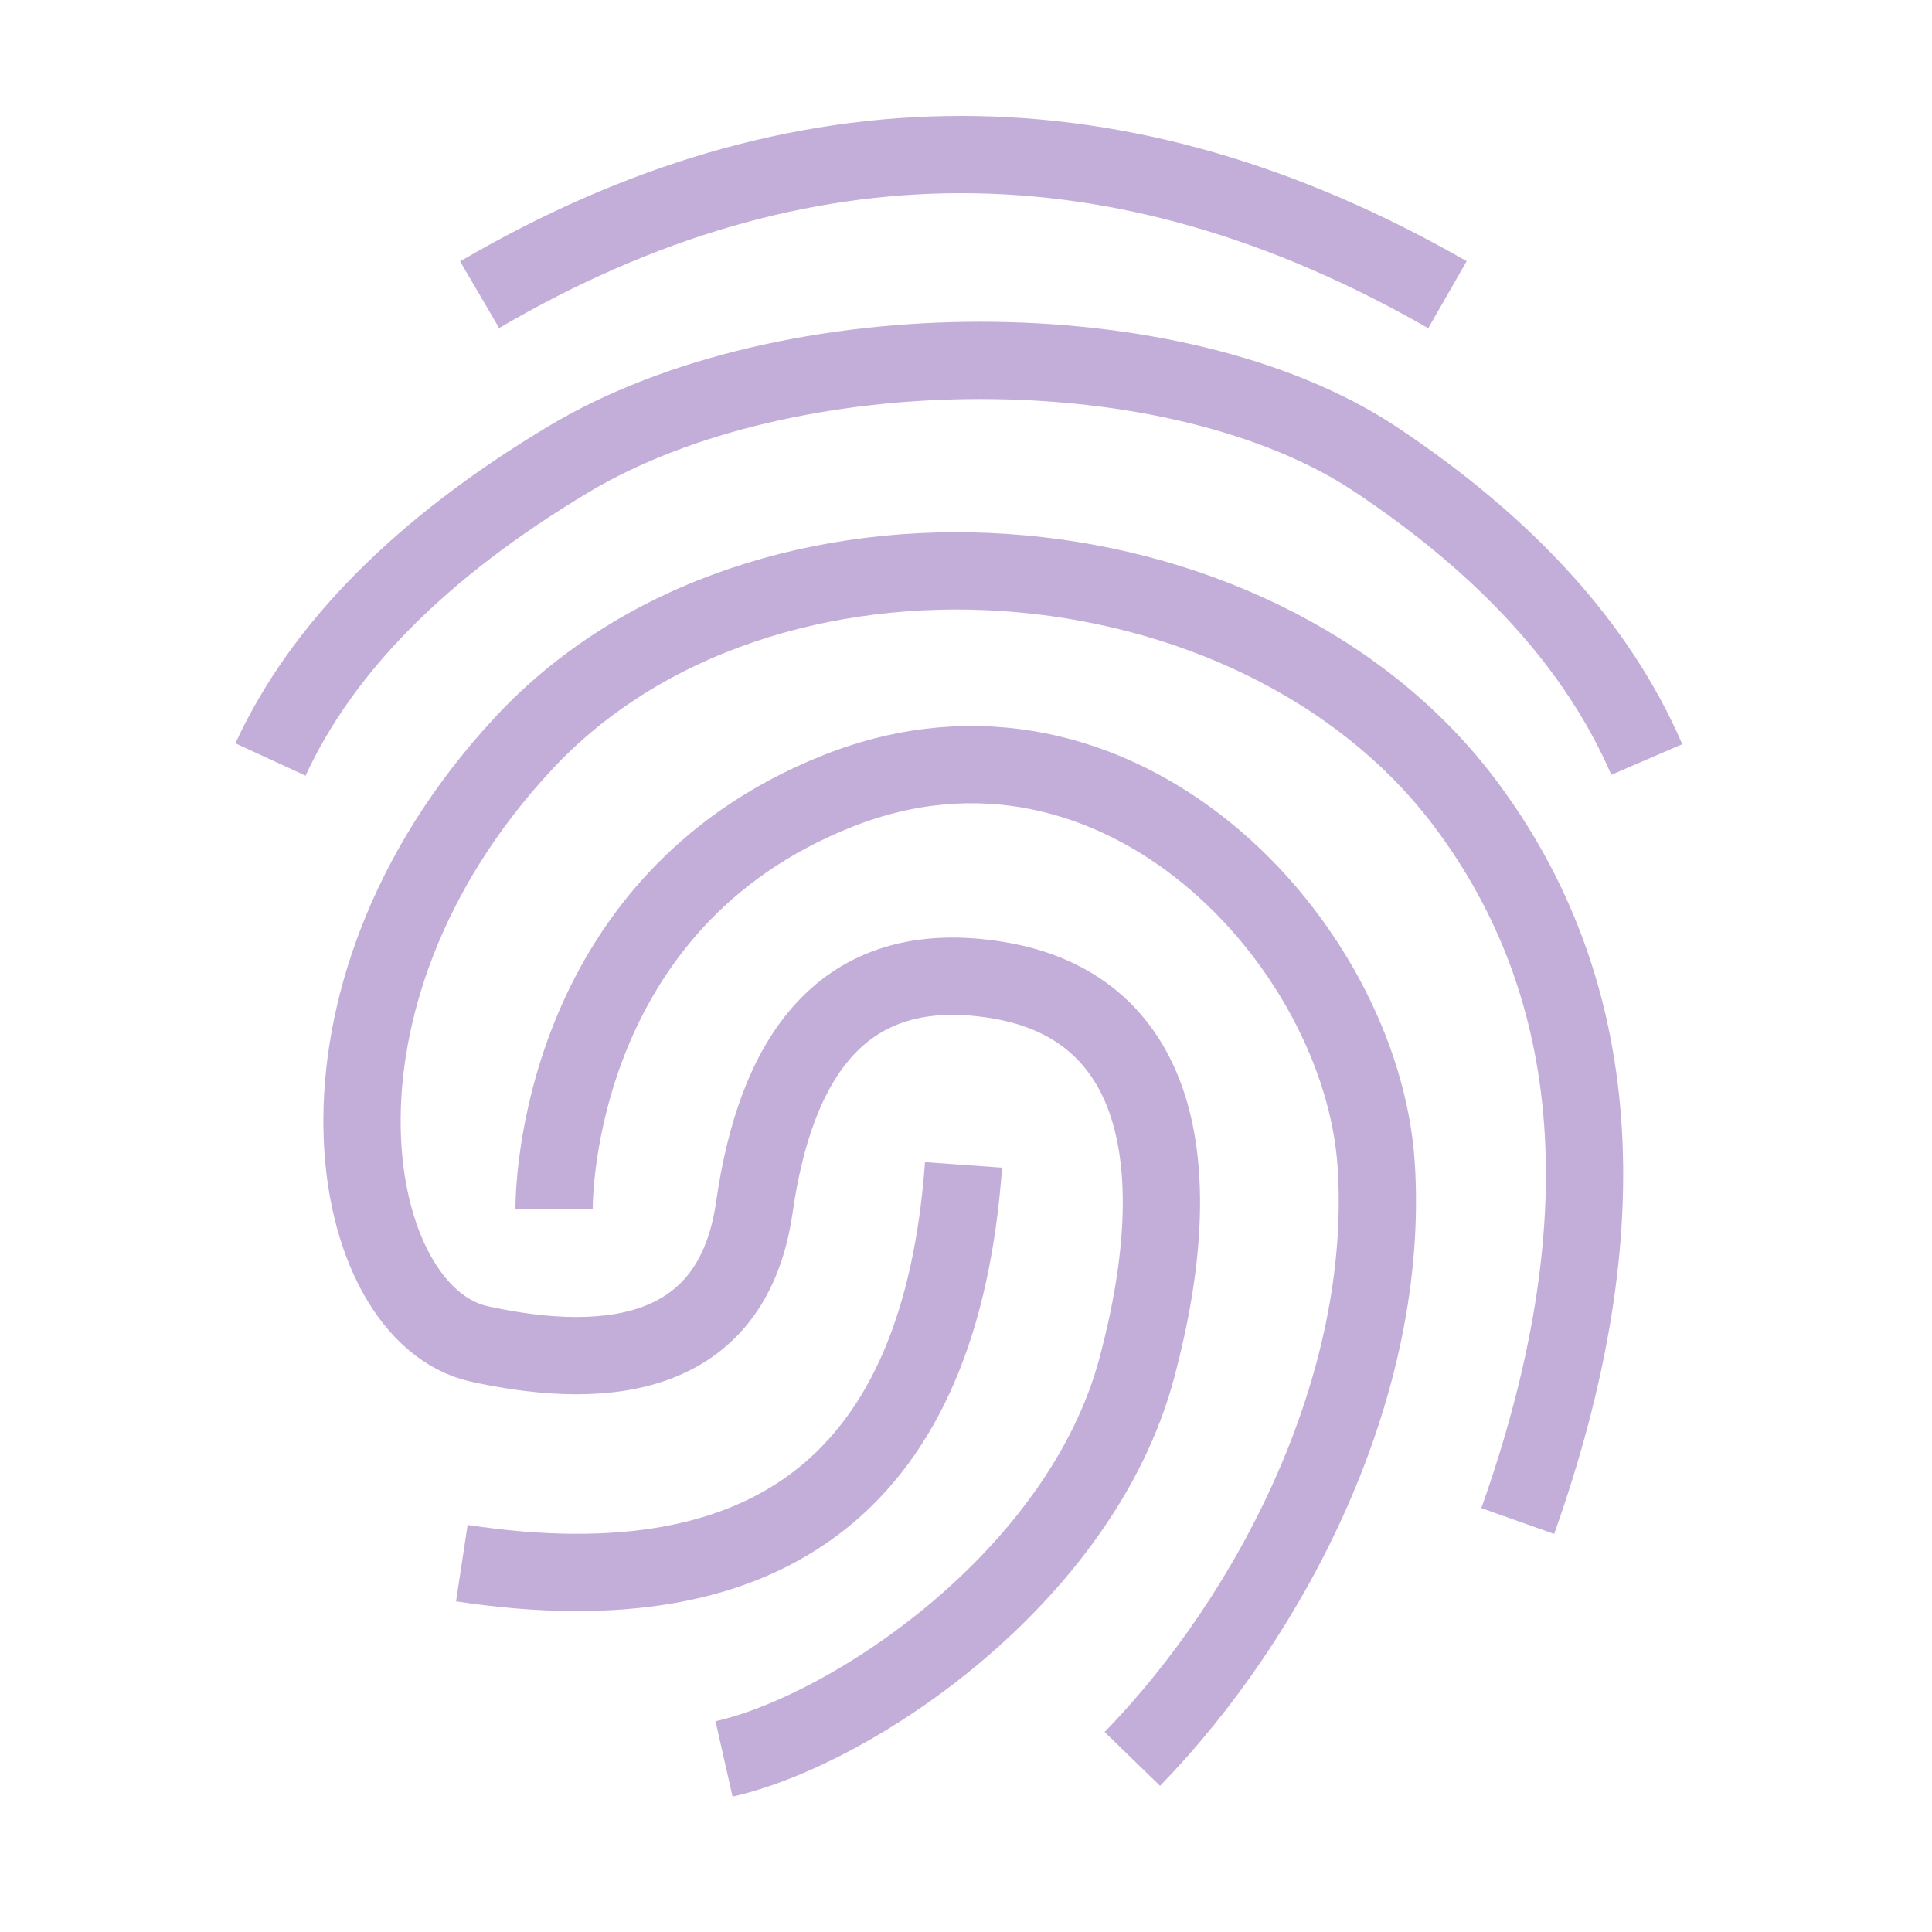
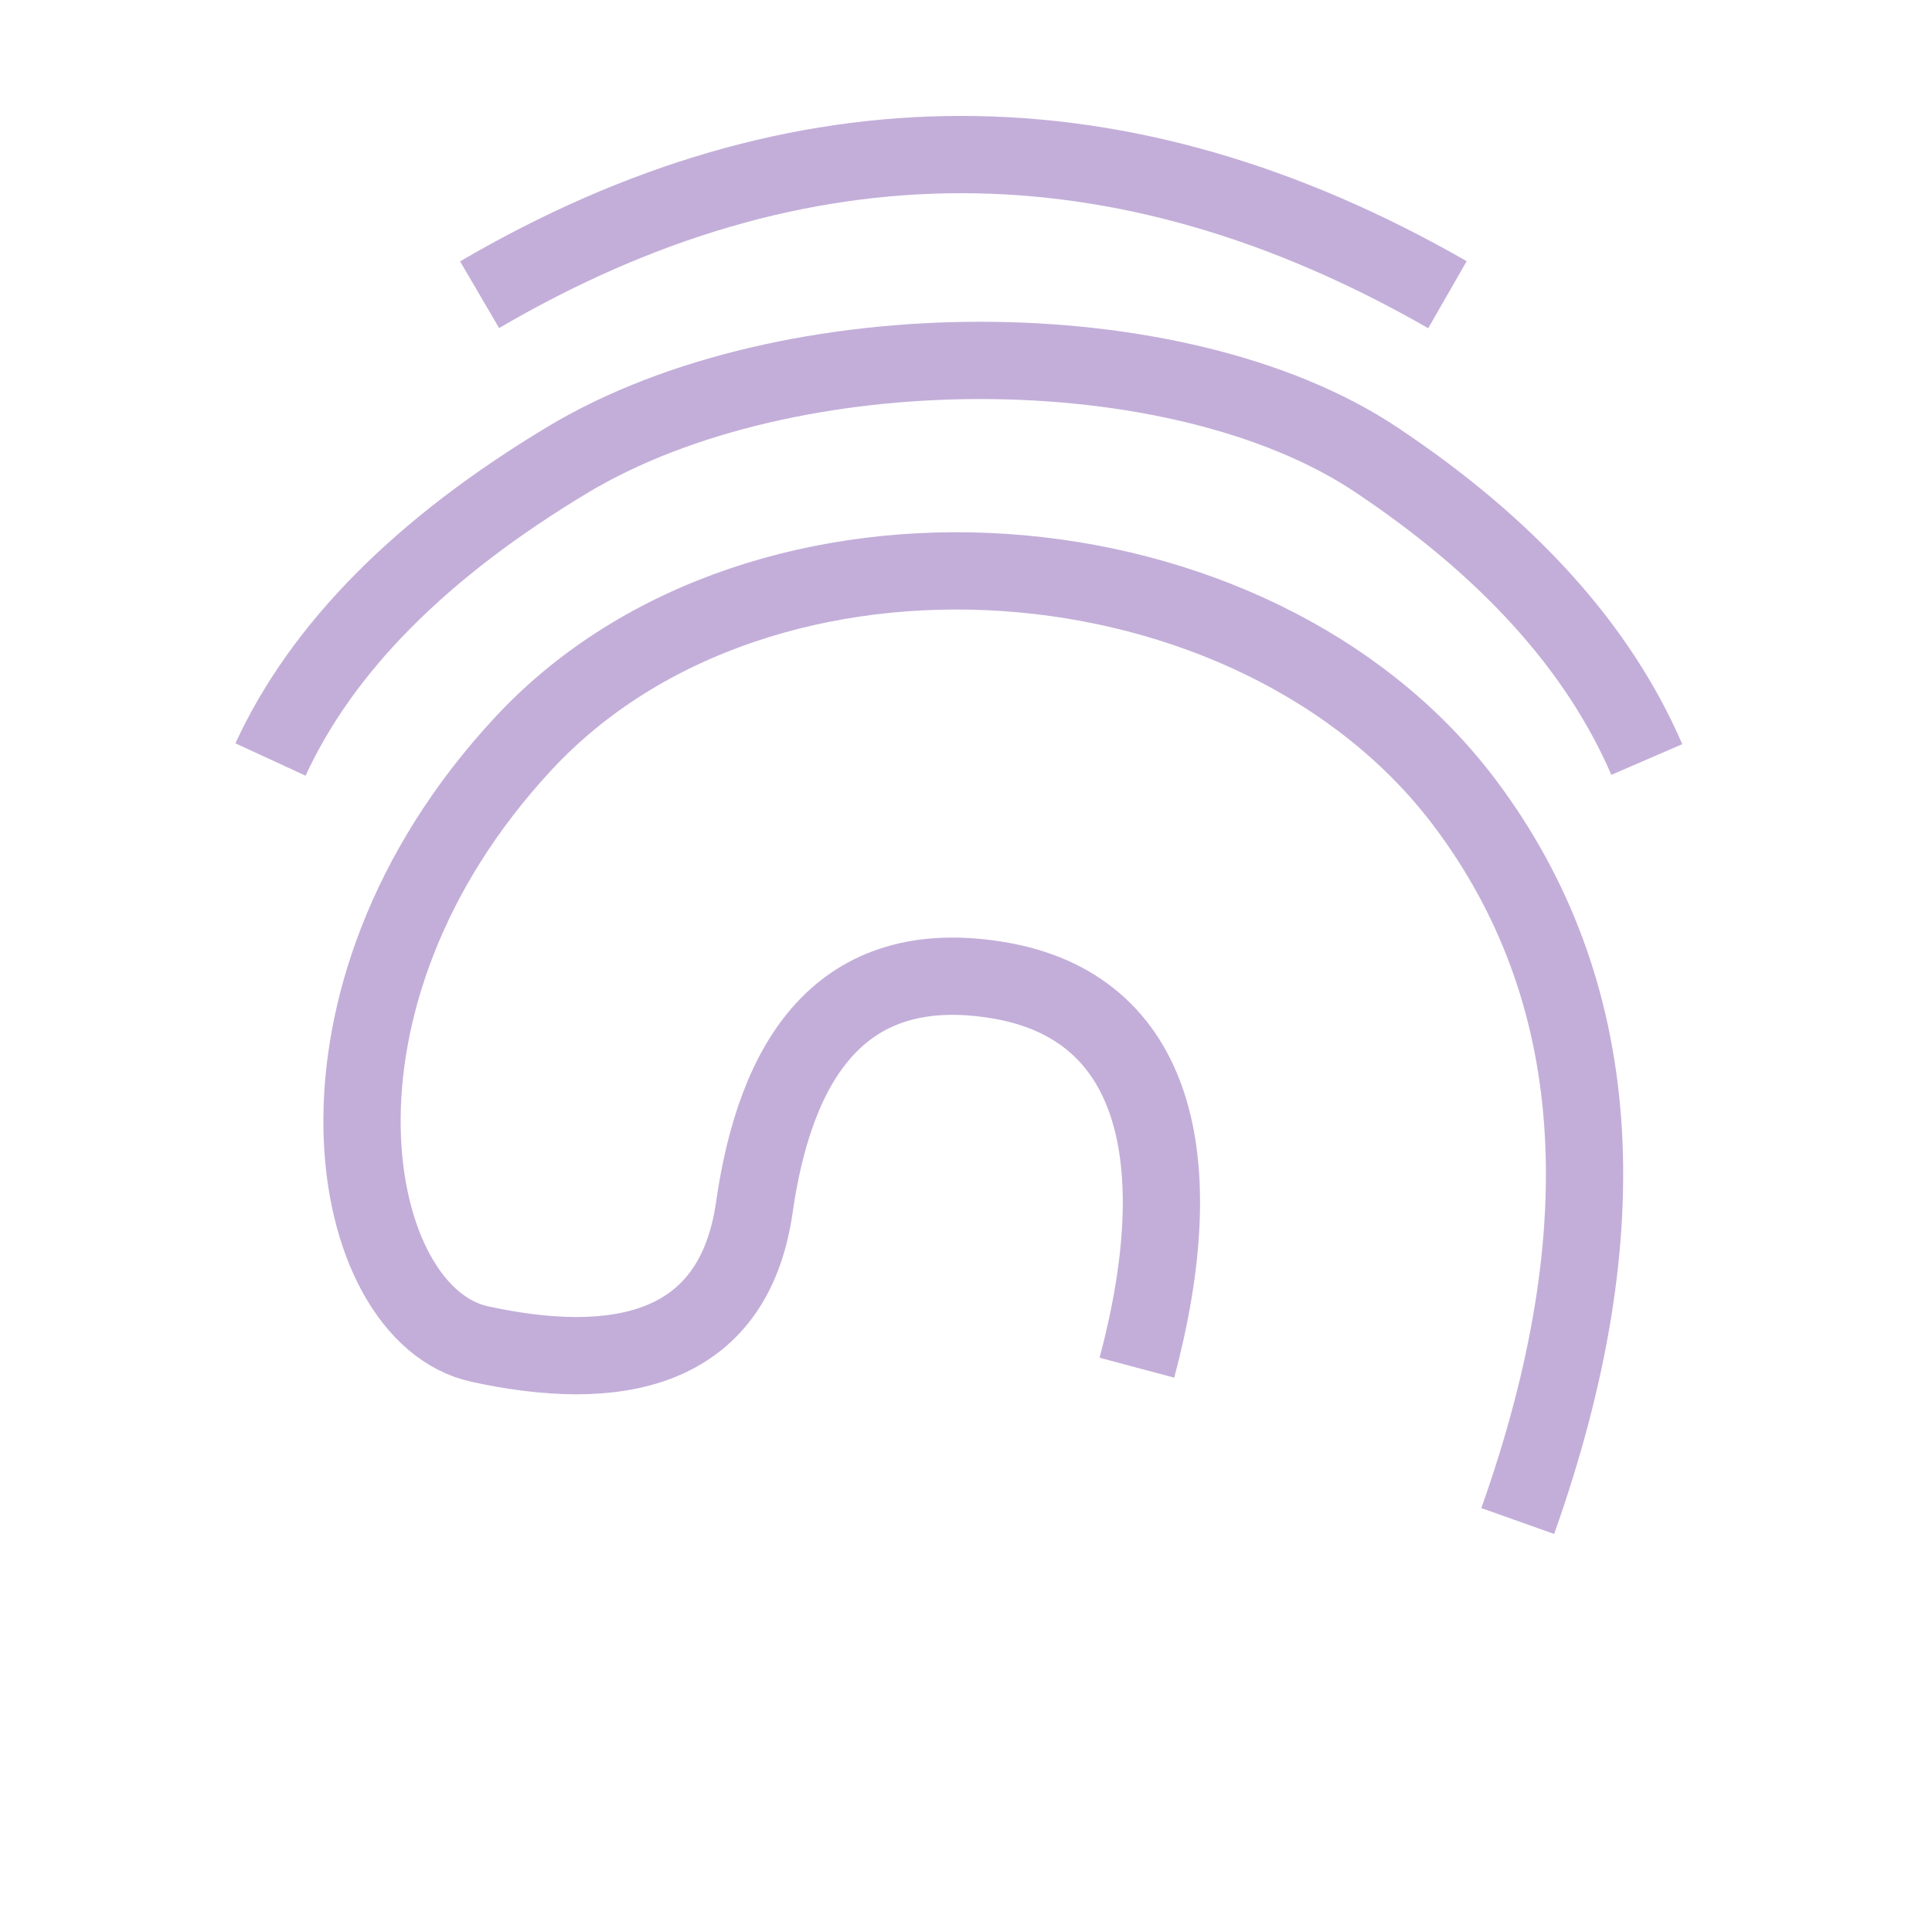
<svg xmlns="http://www.w3.org/2000/svg" width="50px" height="50px" viewBox="0 0 50 50" version="1.1">
  <title>ico/50-vzdalena-identifikace</title>
  <g id="ico/50-vzdalena-identifikace" stroke="none" stroke-width="1" fill="none" fill-rule="evenodd">
    <g id="Group" transform="translate(7, 4)" stroke="#C3AED9" stroke-width="2">
      <path d="M5.412,3.627 C13.678,-1.209 22.028,-1.209 30.46,3.627" id="Path-11" />
      <path d="M0,15.656 C1.335,12.76 3.902,10.172 7.703,7.892 C13.403,4.472 23.474,4.472 28.608,7.892 C32.031,10.172 34.368,12.76 35.619,15.656" id="Path-12" />
-       <path d="M32.279,35.364 C34.977,27.766 34.518,21.568 30.901,16.769 C25.475,9.569 12.719,8.607 6.553,15.234 C0.386,21.861 1.947,30.026 5.412,30.783 C8.877,31.54 11.978,31.047 12.522,27.248 C13.067,23.448 14.747,20.689 18.831,21.367 C22.914,22.045 23.869,25.97 22.423,31.396 C20.976,36.822 15.053,40.771 11.738,41.521" id="Path-13" />
-       <path d="M4.952,36.454 C13.026,37.677 17.354,34.242 17.936,26.148" id="Path-14" />
-       <path d="M7.34,27.28 C7.34,26.902 7.401,19.358 14.683,16.47 C21.965,13.583 28.247,20.445 28.616,26.148 C28.985,31.85 25.931,37.787 22.305,41.521" id="Path-15" />
+       <path d="M32.279,35.364 C34.977,27.766 34.518,21.568 30.901,16.769 C25.475,9.569 12.719,8.607 6.553,15.234 C0.386,21.861 1.947,30.026 5.412,30.783 C8.877,31.54 11.978,31.047 12.522,27.248 C13.067,23.448 14.747,20.689 18.831,21.367 C22.914,22.045 23.869,25.97 22.423,31.396 " id="Path-13" />
    </g>
  </g>
</svg>